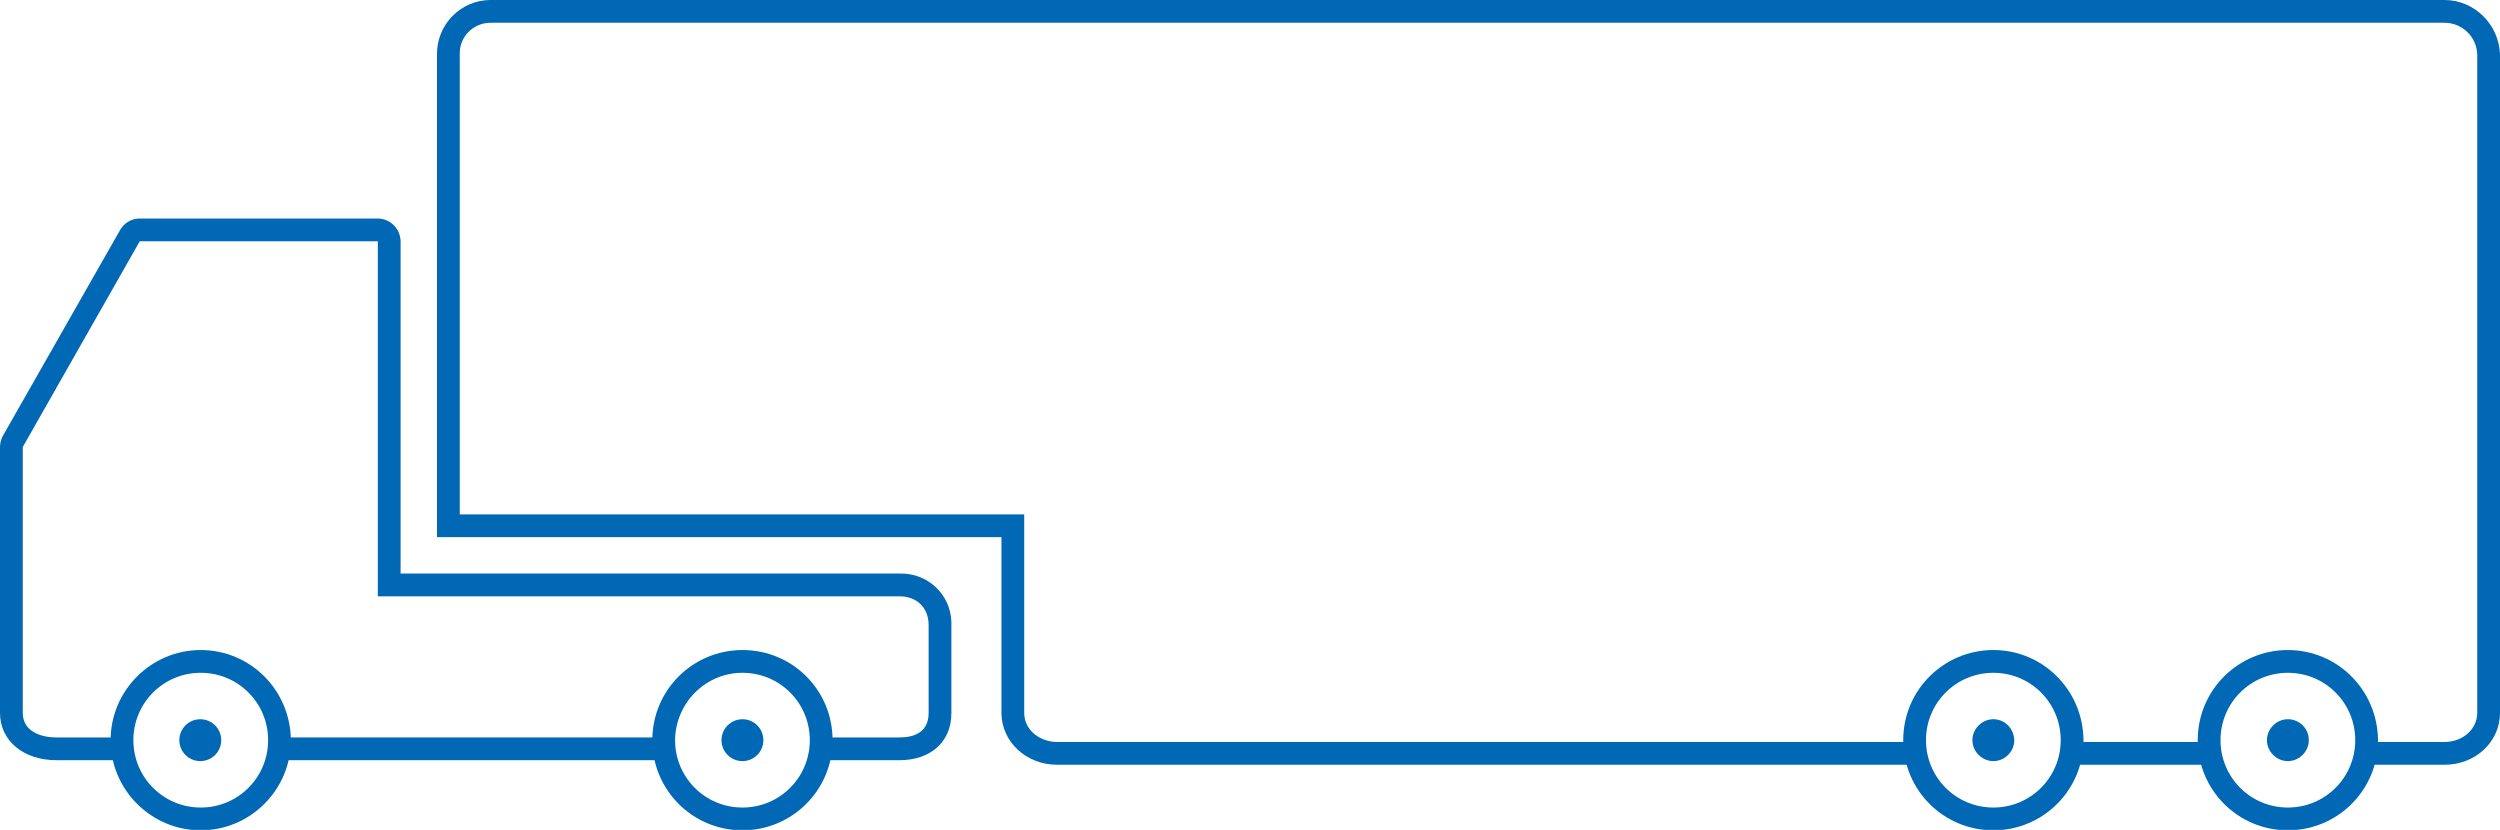
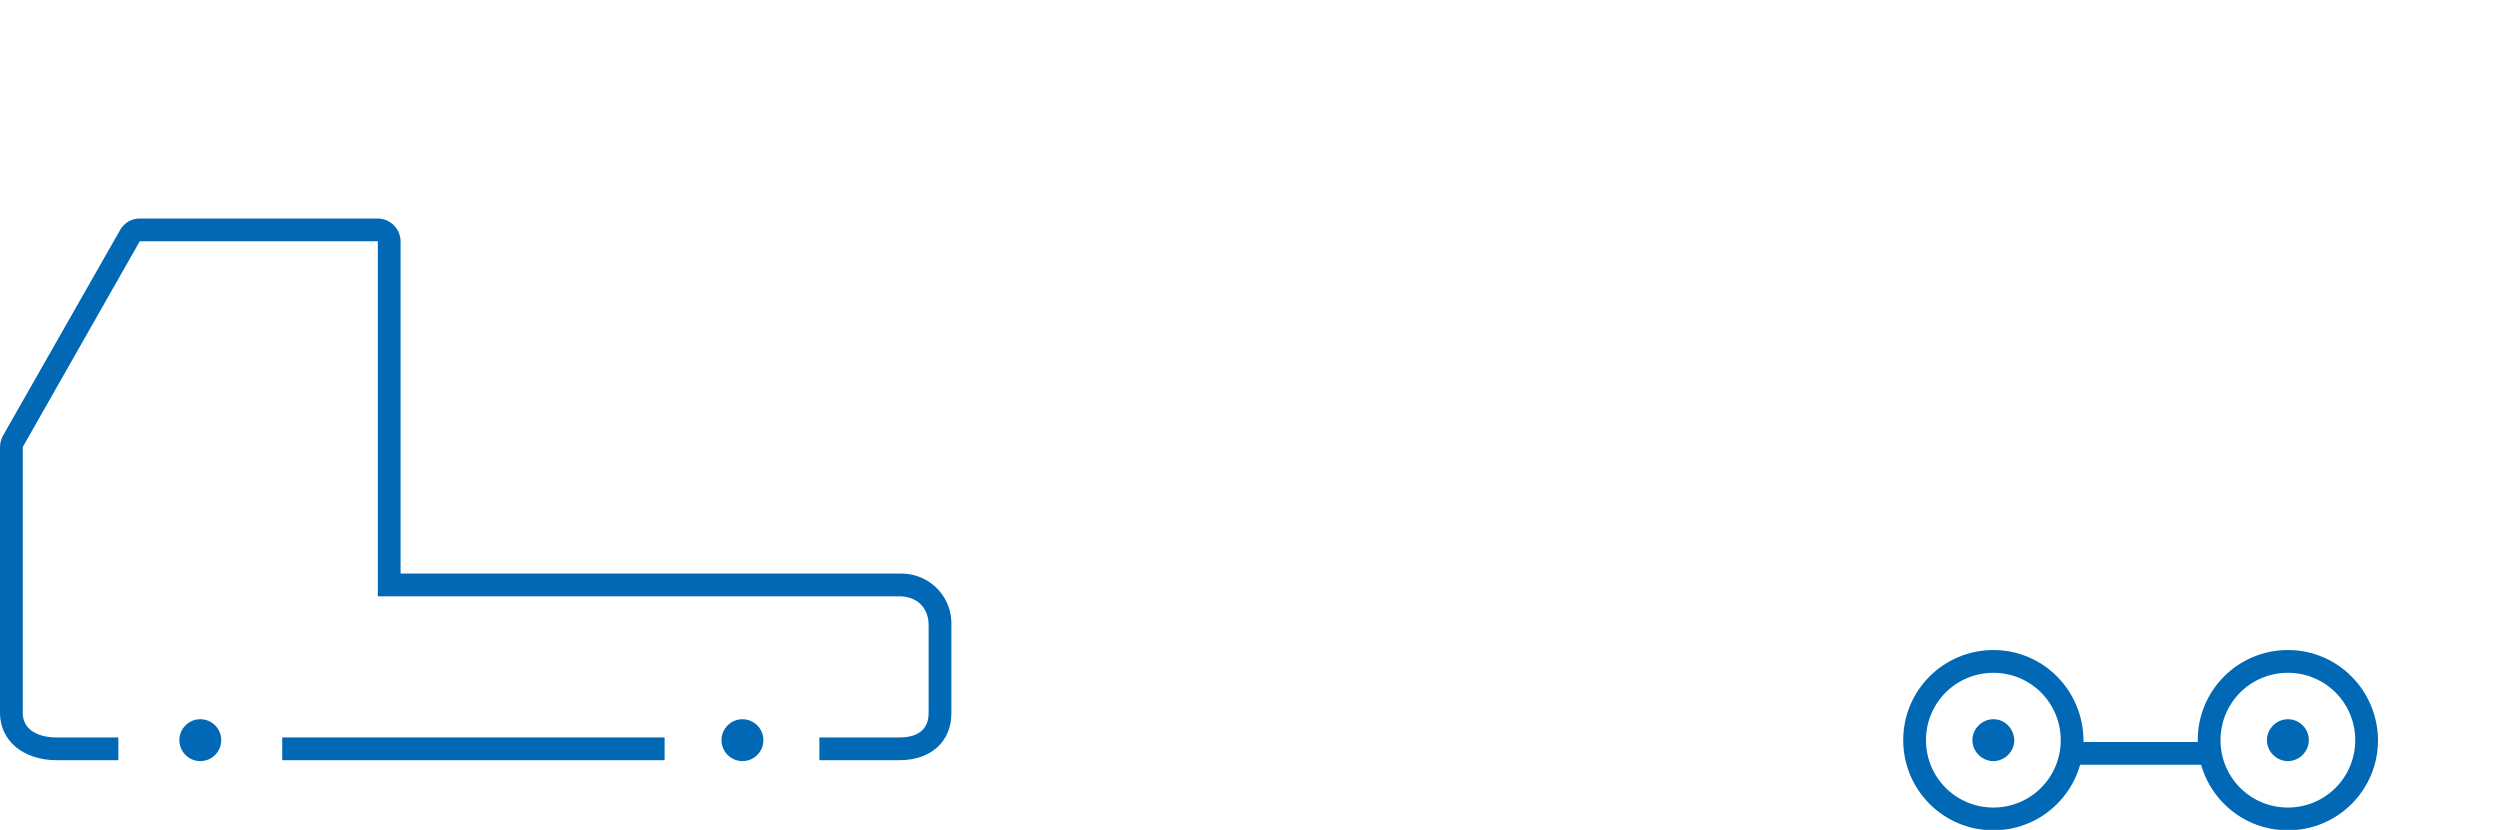
<svg xmlns="http://www.w3.org/2000/svg" version="1.1" id="_4" x="0px" y="0px" viewBox="0 0 549.2 182.3" style="enable-background:new 0 0 549.2 182.3;" xml:space="preserve">
  <style type="text/css">
	.st0{fill:#0068B4;}
</style>
  <title>icon_semitrailer</title>
  <circle class="st0" cx="163.1" cy="162.6" r="4.6" />
  <circle class="st0" cx="44" cy="162.6" r="4.6" />
  <path class="st0" d="M197.6,167H180v-5h17.6c2.9,0,6.4-0.9,6.4-5.4v-19.3c0-3.8-2.6-6.3-6.4-6.3H83V53H30.7L5,98.2v58.4  c0,4,3.8,5.4,7.4,5.4H26v5H12.4C5.1,167,0,162.7,0,156.6V98.3c0-0.9,0.2-1.7,0.6-2.5l25.8-45.3c0.9-1.6,2.6-2.5,4.3-2.5h52.2  c2.8,0,5,2.2,5.1,4.9c0,0,0,0,0,0.1v73h109.6c6.1-0.2,11.2,4.5,11.4,10.6c0,0.3,0,0.5,0,0.8v19.3C209,162.9,204.5,167,197.6,167z" />
  <rect x="62" y="162" class="st0" width="84" height="5" />
-   <path class="st0" d="M44.1,147.8c8.2,0,14.8,6.6,14.8,14.8c0,8.2-6.6,14.8-14.8,14.8c-8.2,0-14.8-6.6-14.8-14.8c0,0,0,0,0,0  C29.3,154.4,35.9,147.8,44.1,147.8 M44.1,142.8c-10.9,0-19.8,8.9-19.8,19.8s8.9,19.8,19.8,19.8c10.9,0,19.8-8.9,19.8-19.8  C63.8,151.6,55,142.8,44.1,142.8z" />
-   <path class="st0" d="M163.1,147.8c8.2,0,14.8,6.6,14.8,14.8c0,8.2-6.6,14.8-14.8,14.8c-8.2,0-14.8-6.6-14.8-14.8c0,0,0,0,0,0  C148.4,154.4,155,147.8,163.1,147.8 M163.1,142.8c-10.9,0-19.8,8.8-19.8,19.8c0,10.9,8.8,19.8,19.8,19.8c10.9,0,19.8-8.8,19.8-19.8  c0,0,0,0,0,0C182.9,151.6,174.1,142.8,163.1,142.8z" />
  <path class="st0" d="M502.6,158c-2.5,0-4.6,2.1-4.6,4.6s2.1,4.6,4.6,4.6c2.5,0,4.6-2.1,4.6-4.6C507.2,160,505.1,158,502.6,158  L502.6,158z" />
  <path class="st0" d="M437.9,158c-2.5,0-4.6,2.1-4.6,4.6s2.1,4.6,4.6,4.6c2.5,0,4.6-2.1,4.6-4.6C442.4,160,440.4,158,437.9,158  C437.9,158,437.9,158,437.9,158z" />
-   <path class="st0" d="M537,168h-16.8v-5H537c4,0,7.2-2.8,7.2-6.4V12c-0.1-3.9-3.3-7-7.2-7H107.6c-3.7,0.1-6.7,3.1-6.6,6.9  c0,0,0,0.1,0,0.1v101h124v43.6c0,4,3.7,6.4,7.2,6.4h188.4v5H232.2c-6.8,0-12.2-5.1-12.2-11.4V118H96V12c-0.1-6.5,5.1-11.9,11.6-12  H537c6.6,0,12,5.4,12.2,12v144.6C549.2,163,543.8,168,537,168z" />
  <rect x="454.7" y="163" class="st0" width="31.5" height="5" />
  <path class="st0" d="M437.9,147.8c8.2,0,14.8,6.6,14.8,14.8c0,8.2-6.6,14.8-14.8,14.8c-8.2,0-14.8-6.6-14.8-14.8  C423.1,154.4,429.7,147.8,437.9,147.8 M437.9,142.8c-10.9,0-19.8,8.8-19.8,19.8c0,10.9,8.8,19.8,19.8,19.8  c10.9,0,19.8-8.8,19.8-19.8c0,0,0,0,0,0C457.6,151.6,448.8,142.8,437.9,142.8z" />
  <path class="st0" d="M502.6,147.8c8.2,0,14.8,6.6,14.8,14.8c0,8.2-6.6,14.8-14.8,14.8c-8.2,0-14.8-6.6-14.8-14.8c0,0,0,0,0,0  C487.8,154.4,494.4,147.8,502.6,147.8 M502.6,142.8c-10.9,0-19.8,8.8-19.8,19.8c0,10.9,8.8,19.8,19.8,19.8  c10.9,0,19.8-8.8,19.8-19.8c0,0,0,0,0,0C522.3,151.6,513.5,142.8,502.6,142.8z" />
</svg>